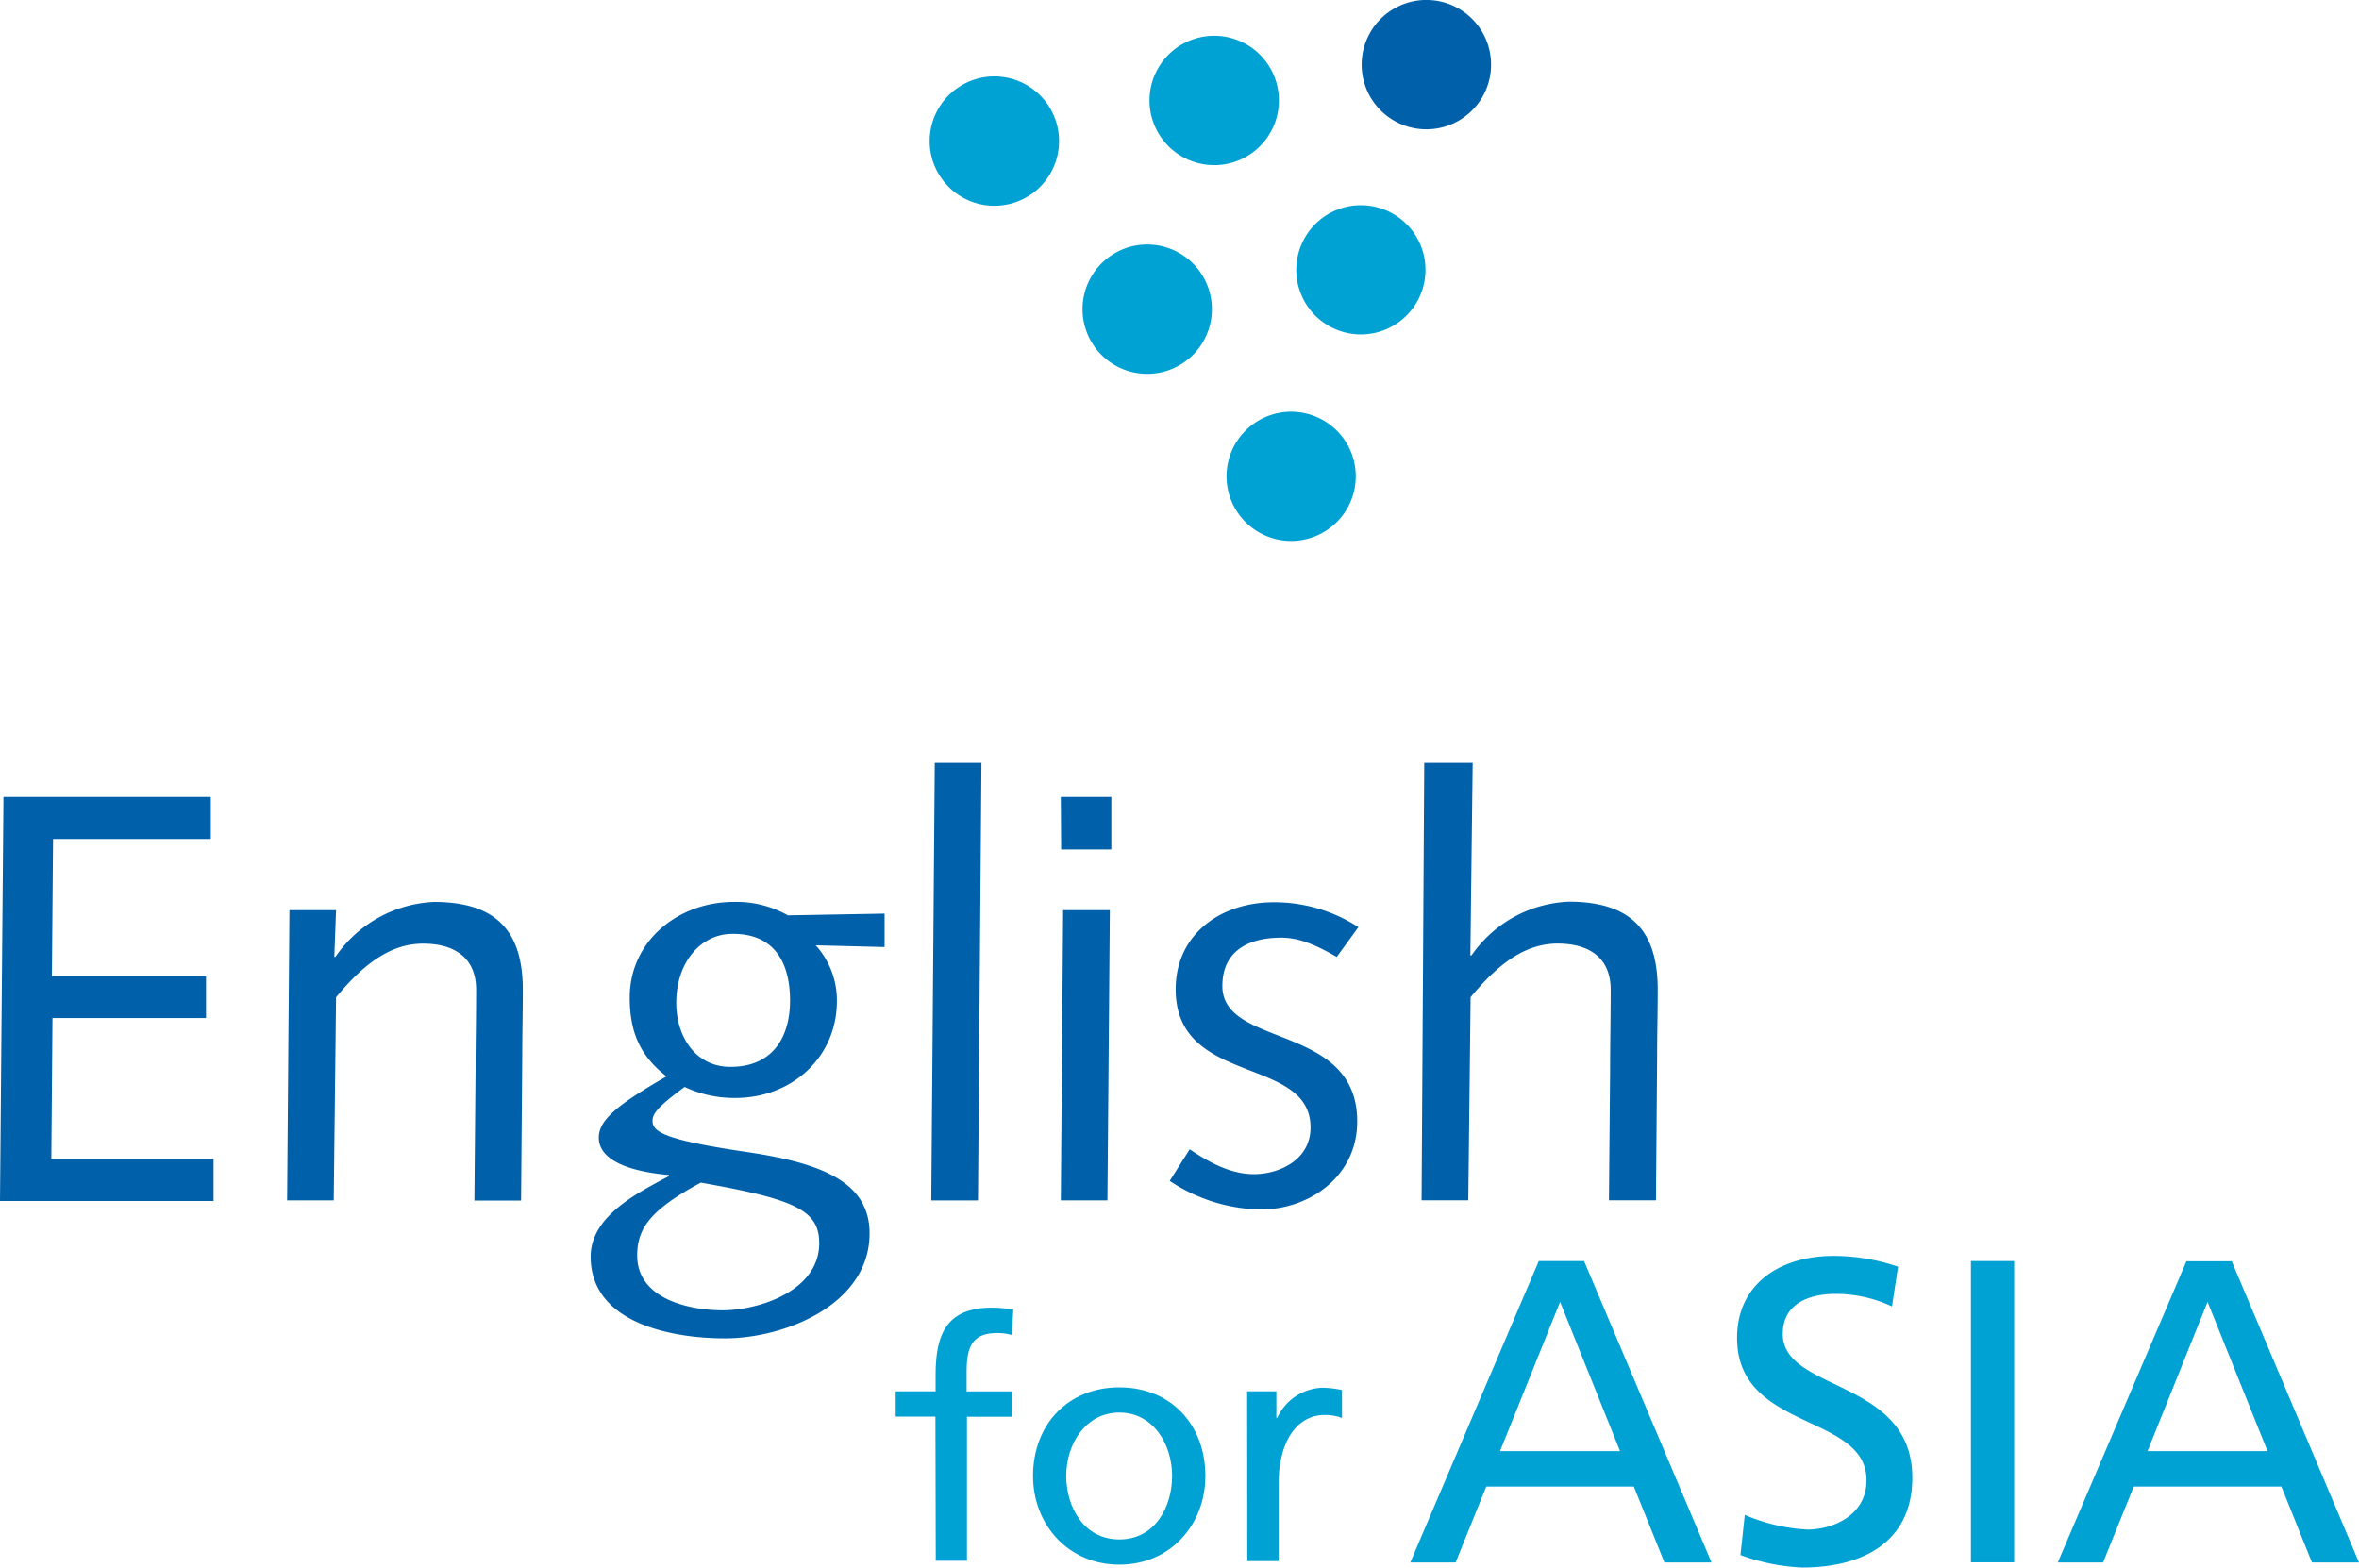
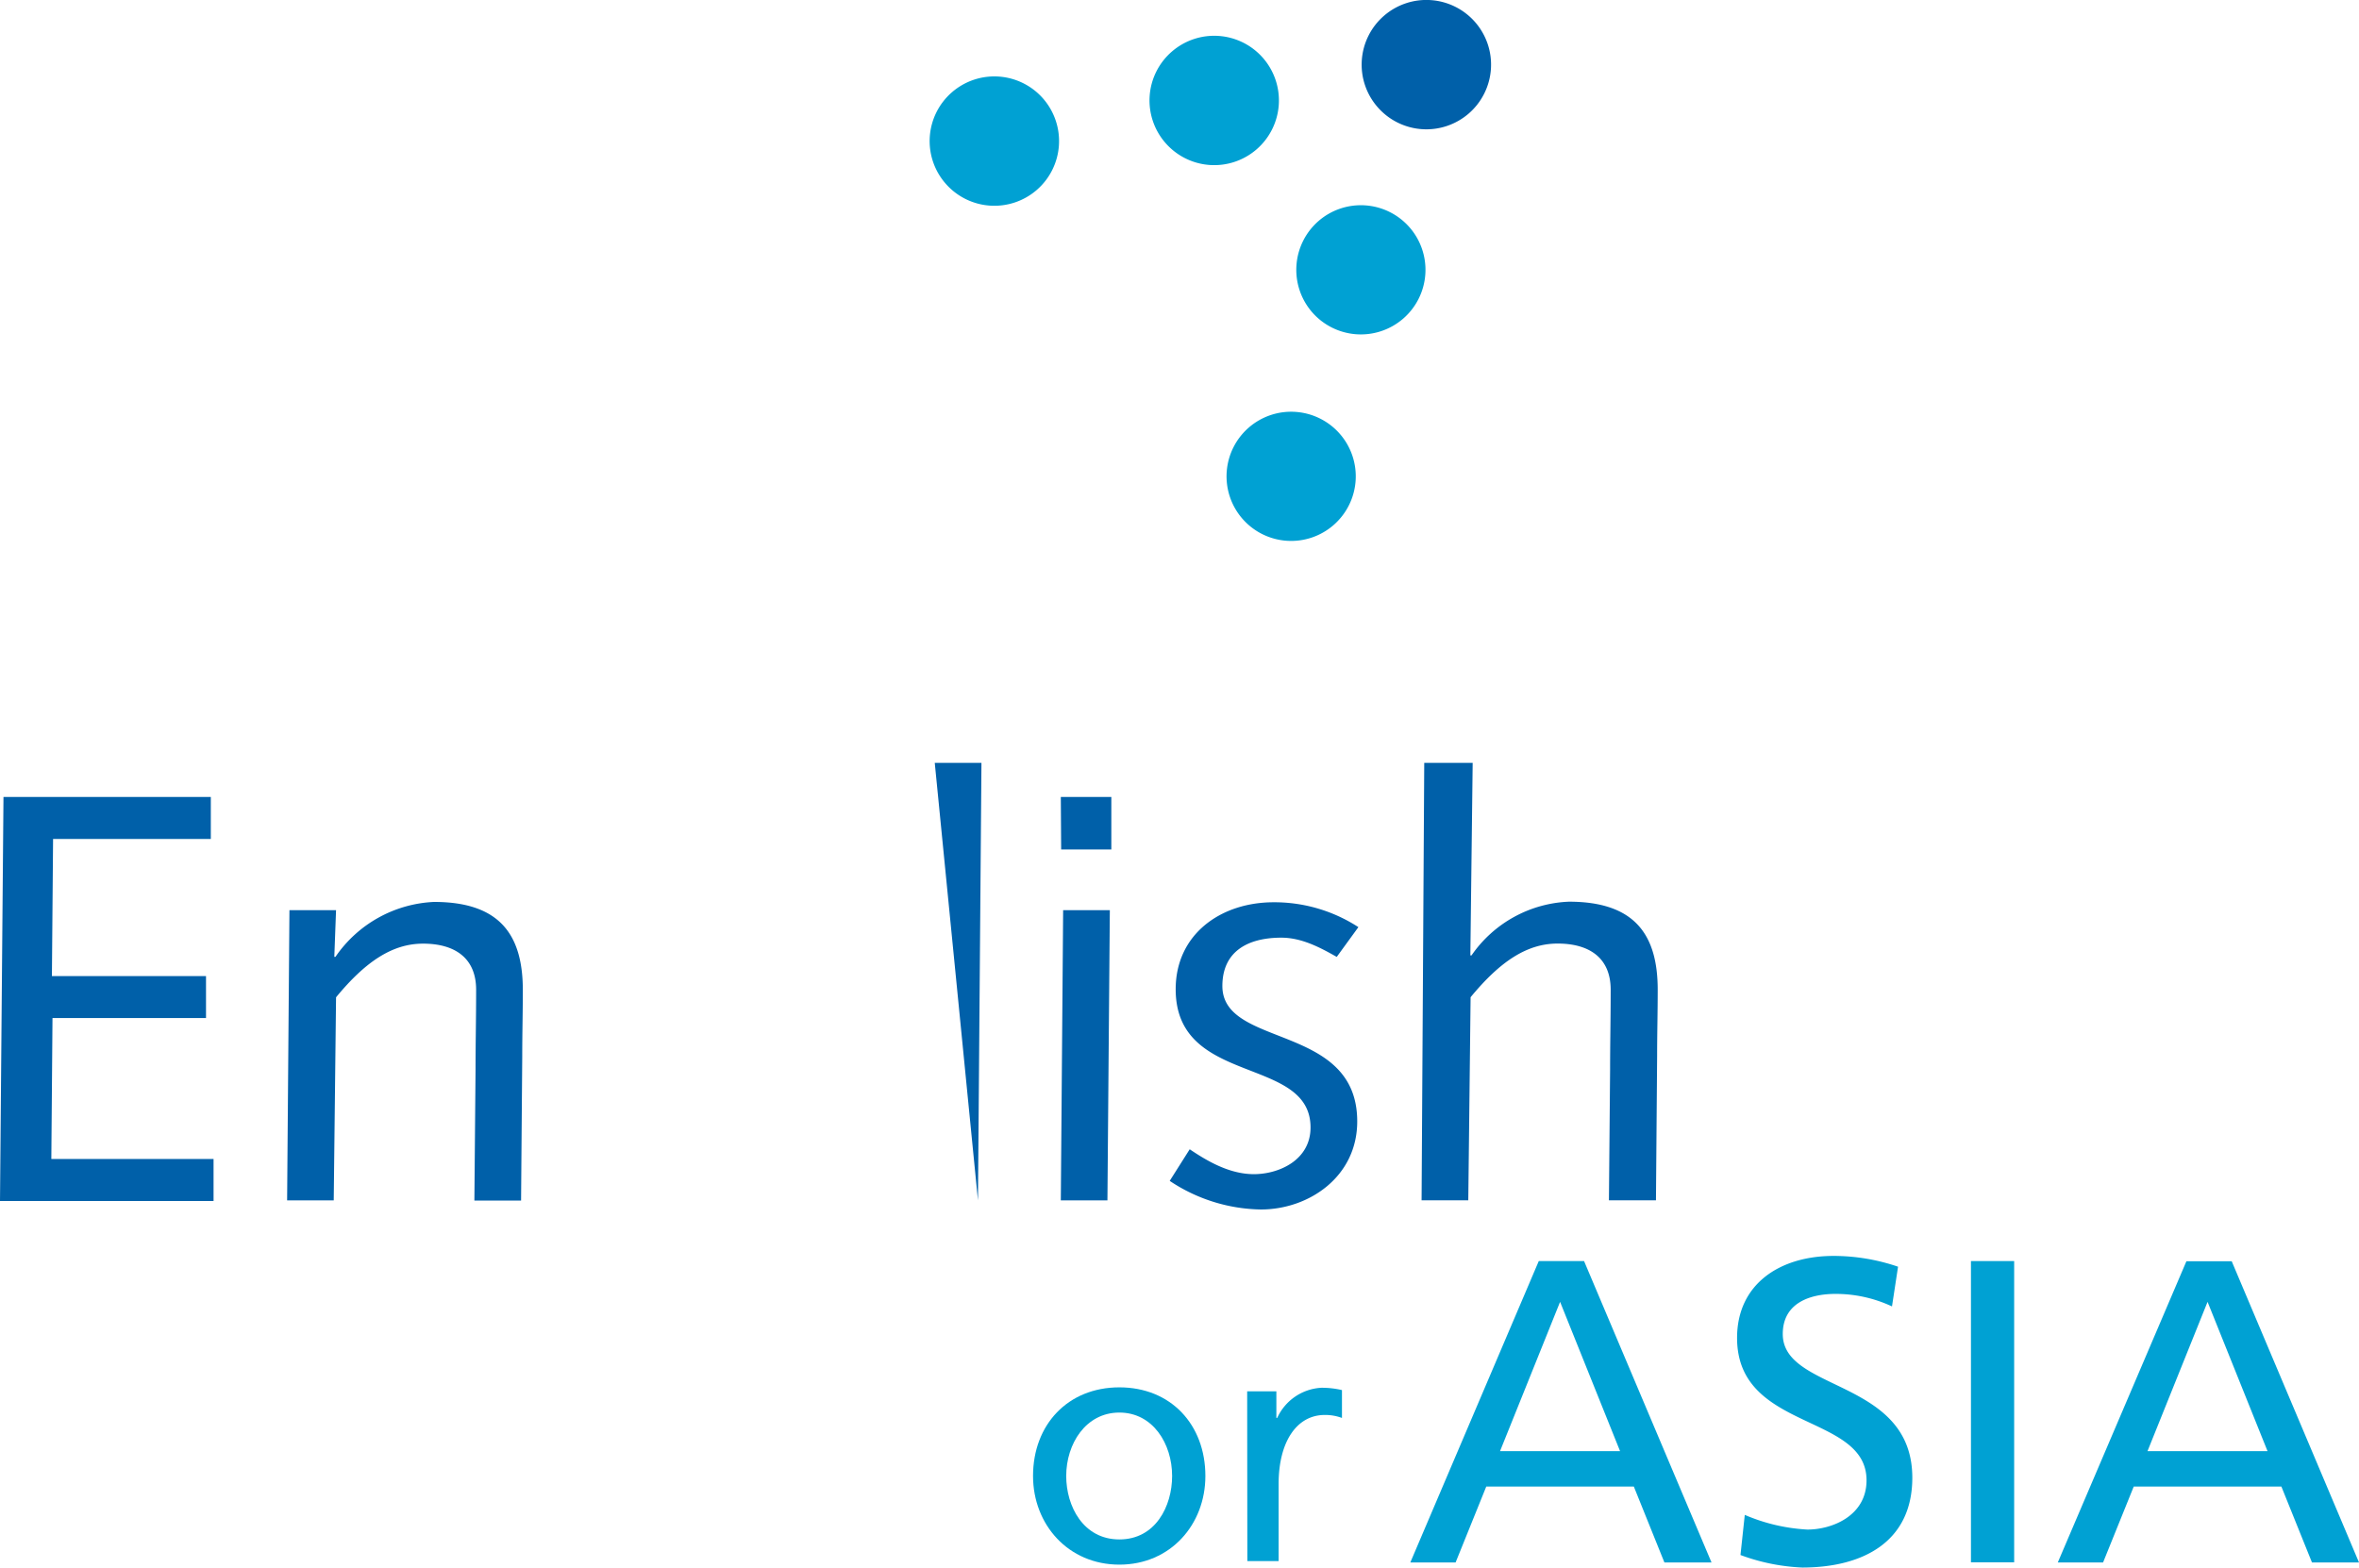
<svg xmlns="http://www.w3.org/2000/svg" viewBox="0 0 284.44 189.04">
  <defs>
    <style>.cls-1{fill:#00a1d3;}.cls-2{fill:#0060a9;}</style>
  </defs>
  <g id="Layer_2" data-name="Layer 2">
    <g id="Layer_1-2" data-name="Layer 1">
      <path class="cls-1" d="M195.34,175H180.87l7.24-18Zm-25.29,13.43h5.46l3.7-9.16H197l3.69,9.16h5.68L191,152.08h-5.46Z" />
      <path class="cls-1" d="M228.13,157.55a16,16,0,0,0-6.82-1.51c-2.91,0-6.35,1-6.35,4.84,0,7,15.62,5.36,15.62,17.33,0,7.76-6,10.83-13.27,10.83a24.34,24.34,0,0,1-7.45-1.51l.52-4.84a22.06,22.06,0,0,0,7.55,1.77c3,0,7.13-1.67,7.13-5.94,0-8.12-15.61-5.88-15.61-17.17,0-6.46,5.1-9.89,11.65-9.89a24.11,24.11,0,0,1,7.76,1.3Z" />
      <path class="cls-1" d="M237.65,152.08h5.21v36.33h-5.21Z" />
      <path class="cls-1" d="M273.41,175H258.94l7.24-18Zm-25.29,13.43h5.46l3.7-9.16h17.8l3.69,9.16h5.67l-15.35-36.33h-5.46Z" />
-       <path class="cls-1" d="M112.79,170.84H108v-3.05h4.81v-1.88c0-5,1.28-8.21,6.84-8.21a15.43,15.43,0,0,1,2.53.24L122,161a5.94,5.94,0,0,0-1.8-.24c-3.25,0-3.65,2.08-3.65,4.84v2.2H122v3.05h-5.41v17.37h-3.76Z" />
      <path class="cls-1" d="M128.56,178c0-3.88,2.36-7.65,6.41-7.65s6.36,3.77,6.36,7.65c0,3.64-2,7.65-6.36,7.65S128.56,181.64,128.56,178Zm-4,0c0,5.85,4.24,10.69,10.41,10.69s10.37-4.84,10.37-10.69c0-6.2-4.17-10.69-10.37-10.69S124.56,171.8,124.56,178Z" />
      <path class="cls-1" d="M150.38,167.79h3.52V171H154a6.22,6.22,0,0,1,5.33-3.64,10.6,10.6,0,0,1,2.48.28V171a5.77,5.77,0,0,0-2.08-.36c-3.36,0-5.56,3.21-5.56,8.33v9.29h-3.77Z" />
      <path class="cls-2" d="M.42,96.11h25v5.07H6.4l-.14,16.53H24.84v5.06H6.33l-.14,17H25.75v5.07H0Z" />
      <path class="cls-2" d="M34.9,109.76h5.62l-.21,5.63h.14a15.23,15.23,0,0,1,11.89-6.62c8.1,0,10.7,4.16,10.7,10.63,0,2.67-.07,5.34-.07,8l-.14,17.38H57.2L57.34,129c0-3.1.07-6.2.07-9.64,0-3.8-2.53-5.56-6.4-5.56-3.66,0-6.9,2.11-10.49,6.47l-.28,24.49H34.62Z" />
-       <path class="cls-2" d="M76.83,151.41c0-3.24,1.55-5.49,7.67-8.79,11.32,2,14.28,3.3,14.28,7.31,0,5.77-7.32,8.09-11.68,8.09C83,158,76.83,156.62,76.83,151.41Zm29.83-41.23L95,110.39a12.61,12.61,0,0,0-6.54-1.62c-6.62,0-12.53,4.65-12.53,11.54,0,4.08,1.2,7,4.44,9.5-6,3.45-8.17,5.28-8.17,7.39s2.26,3.94,8.45,4.5v.14c-3.73,2-9.43,4.79-9.43,9.71,0,8.09,9.92,9.85,16.18,9.85,7.25,0,17.45-4.08,17.45-12.66,0-6.27-5.91-8.52-15.06-9.85-10-1.48-11.11-2.47-11.11-3.73,0-.85.63-1.69,3.87-4.08a14,14,0,0,0,6.12,1.33c6.82,0,12.24-4.92,12.24-11.68A9.91,9.91,0,0,0,98.36,114l8.3.21Zm-11.4,10.48c0,4.3-2,8-7.18,8-4.22,0-6.54-3.65-6.54-7.73,0-4.93,3-8.31,6.76-8.31C93.29,112.57,95.26,116,95.26,120.66Z" />
-       <path class="cls-2" d="M112.71,92h5.63l-.42,52.77h-5.63Z" />
+       <path class="cls-2" d="M112.71,92h5.63l-.42,52.77Z" />
      <path class="cls-2" d="M128.19,109.76h5.63l-.29,35h-5.62Zm-.28-13.65H134v6.33h-6.05Z" />
      <path class="cls-2" d="M143.45,138.6c2,1.34,4.72,3,7.74,3s6.83-1.69,6.83-5.63c0-8.72-16.26-4.92-16.26-16.67,0-6.62,5.42-10.49,11.82-10.49a18.61,18.61,0,0,1,10.21,3l-2.61,3.59c-2-1.13-4.22-2.32-6.68-2.32-4.08,0-7.11,1.68-7.11,5.83,0,7.53,16.26,4.44,16.26,16.33,0,6.68-5.84,10.62-11.61,10.62a20.31,20.31,0,0,1-11-3.45Z" />
      <path class="cls-2" d="M171.73,92h5.84l-.28,23.22h.14a15,15,0,0,1,11.75-6.48c8.1,0,10.7,4.16,10.7,10.63,0,2.67-.07,5.34-.07,8l-.14,17.38H194l.14-15.76c0-3.1.07-6.2.07-9.64,0-3.8-2.53-5.56-6.4-5.56-3.66,0-6.9,2.11-10.49,6.47l-.28,24.49h-5.63Z" />
      <path class="cls-2" d="M166.09,12.9a7.8,7.8,0,1,0,.79-11A7.79,7.79,0,0,0,166.09,12.9Z" />
      <path class="cls-1" d="M114,22.12a7.8,7.8,0,1,0,.79-11A7.79,7.79,0,0,0,114,22.12Z" />
-       <path class="cls-1" d="M132.43,42.39a7.8,7.8,0,1,0,.79-11A7.8,7.8,0,0,0,132.43,42.39Z" />
      <path class="cls-1" d="M140.51,17.22a7.8,7.8,0,1,0,.79-11A7.79,7.79,0,0,0,140.51,17.22Z" />
      <path class="cls-1" d="M158.21,37.65a7.79,7.79,0,1,0,.78-11A7.8,7.8,0,0,0,158.21,37.65Z" />
      <path class="cls-1" d="M149.8,62.55a7.79,7.79,0,1,0,.79-11A7.79,7.79,0,0,0,149.8,62.55Z" />
    </g>
  </g>
</svg>